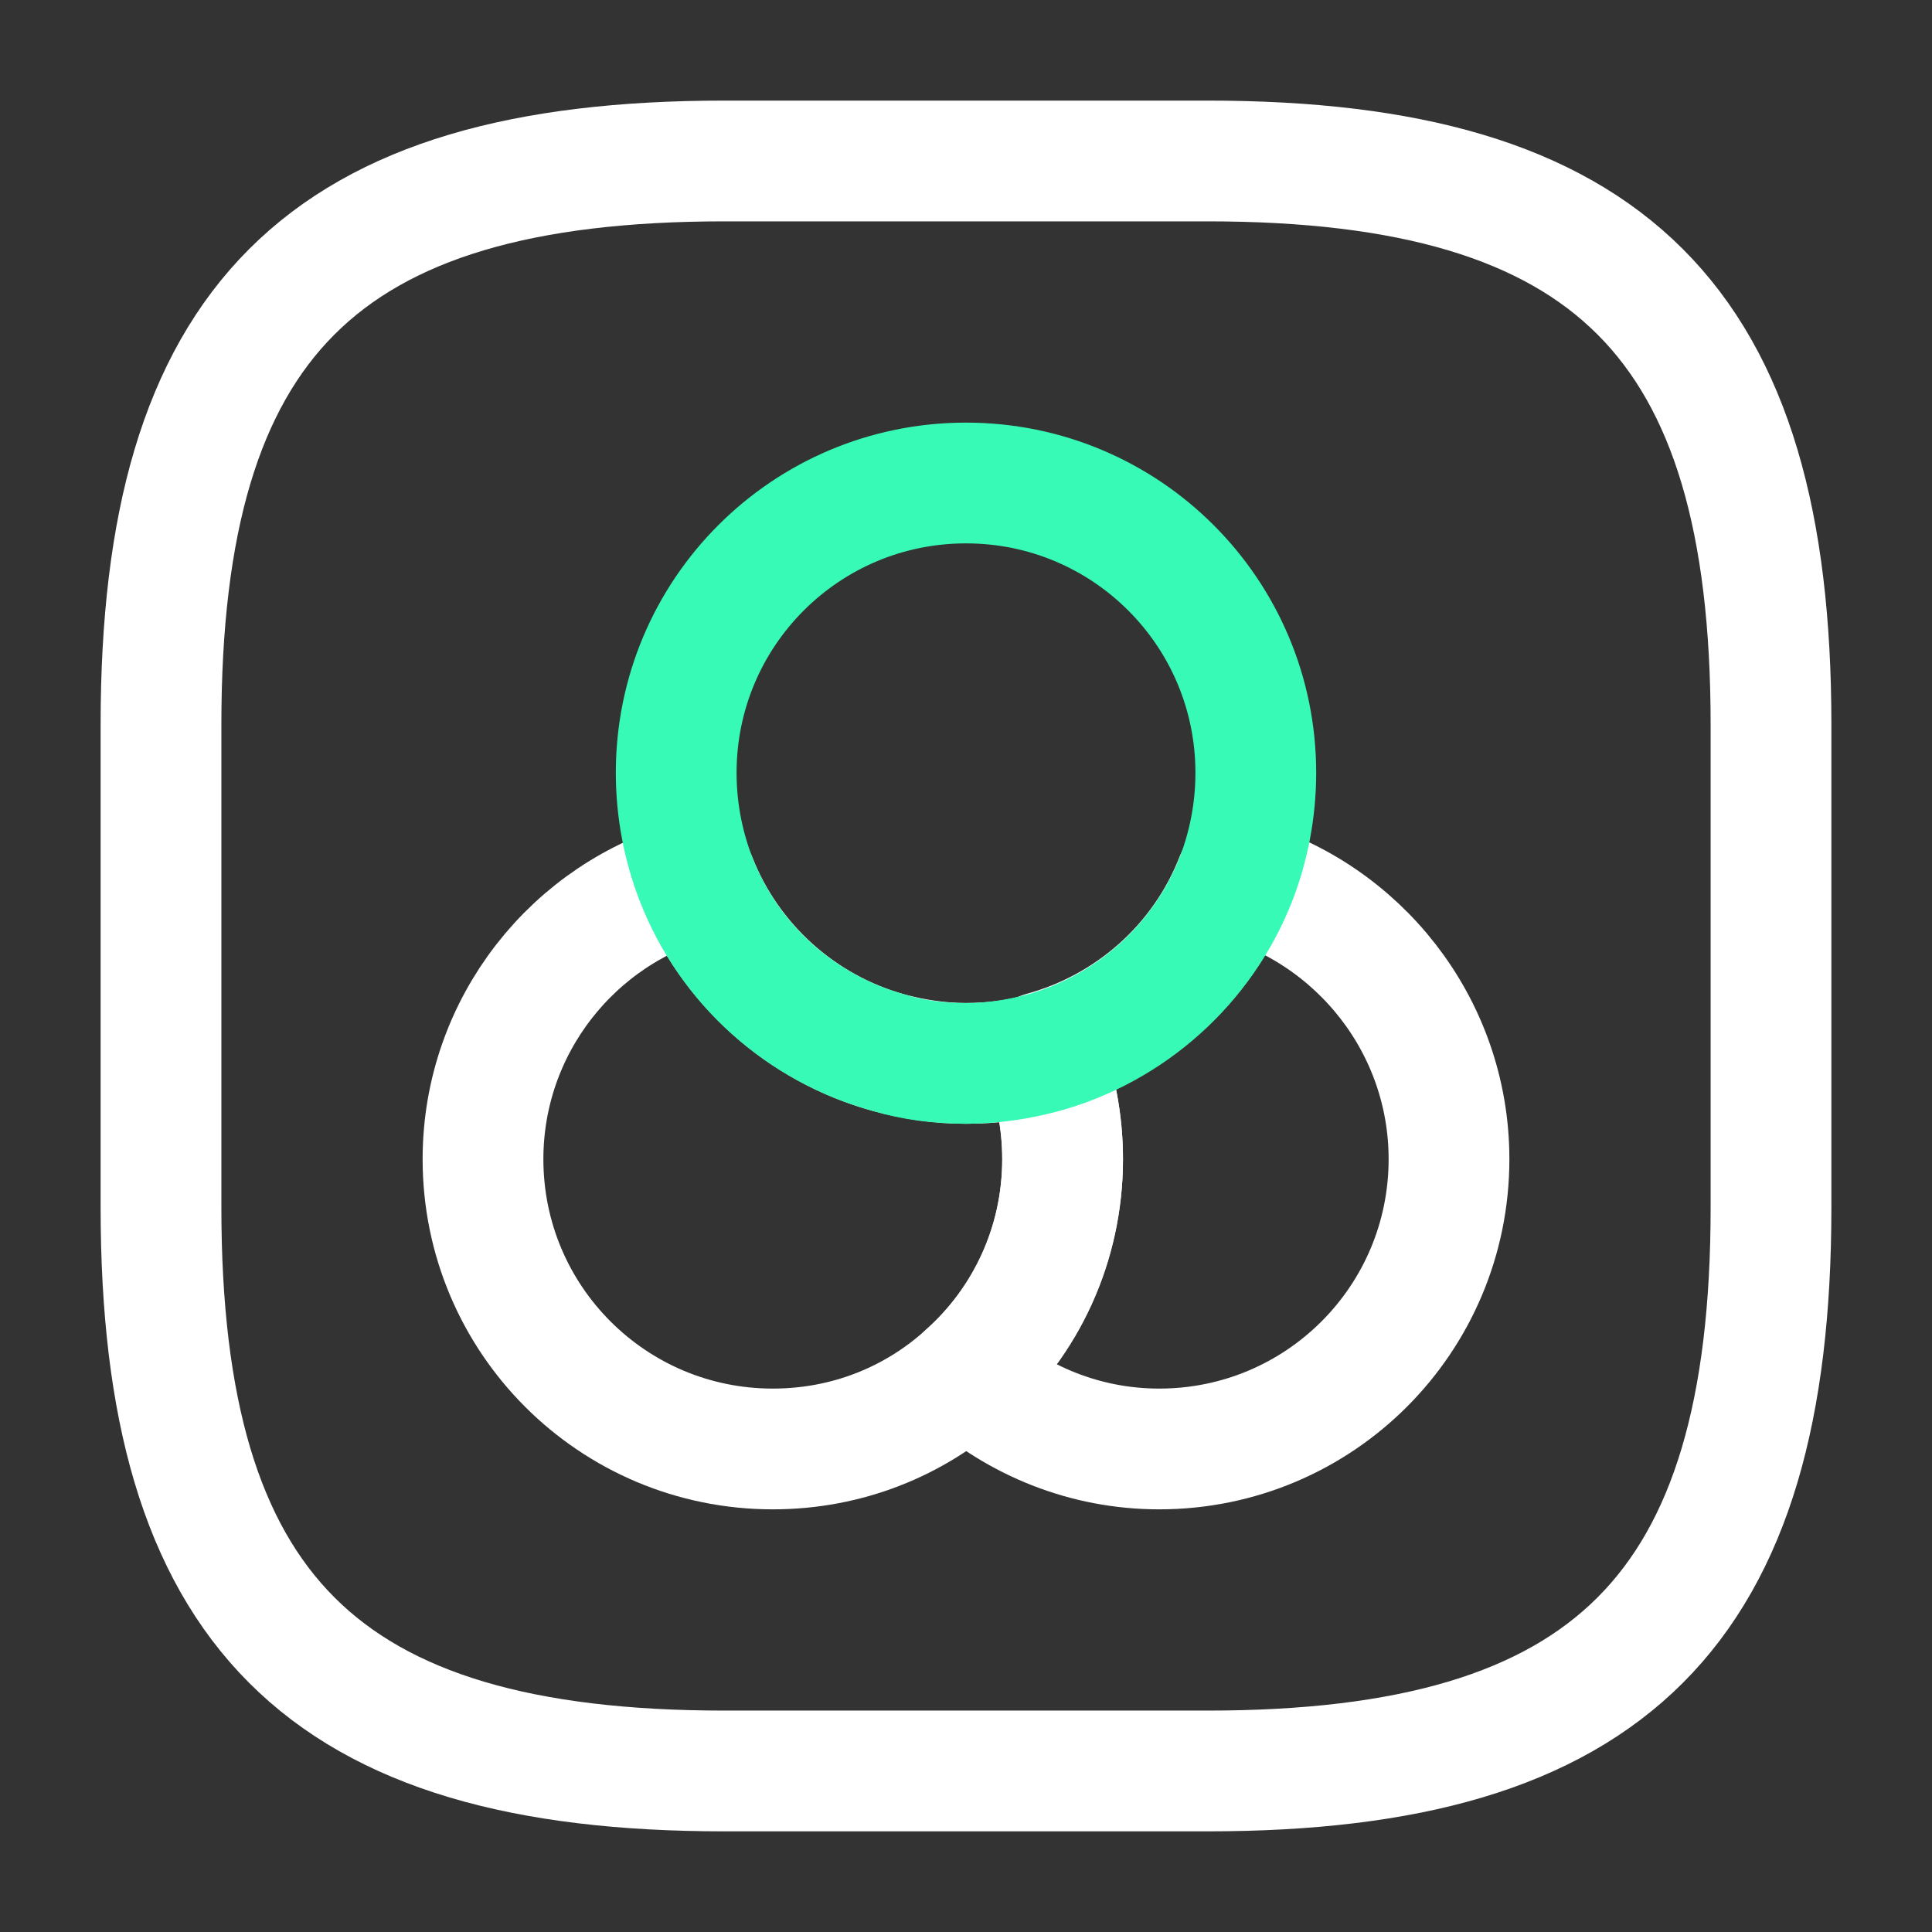
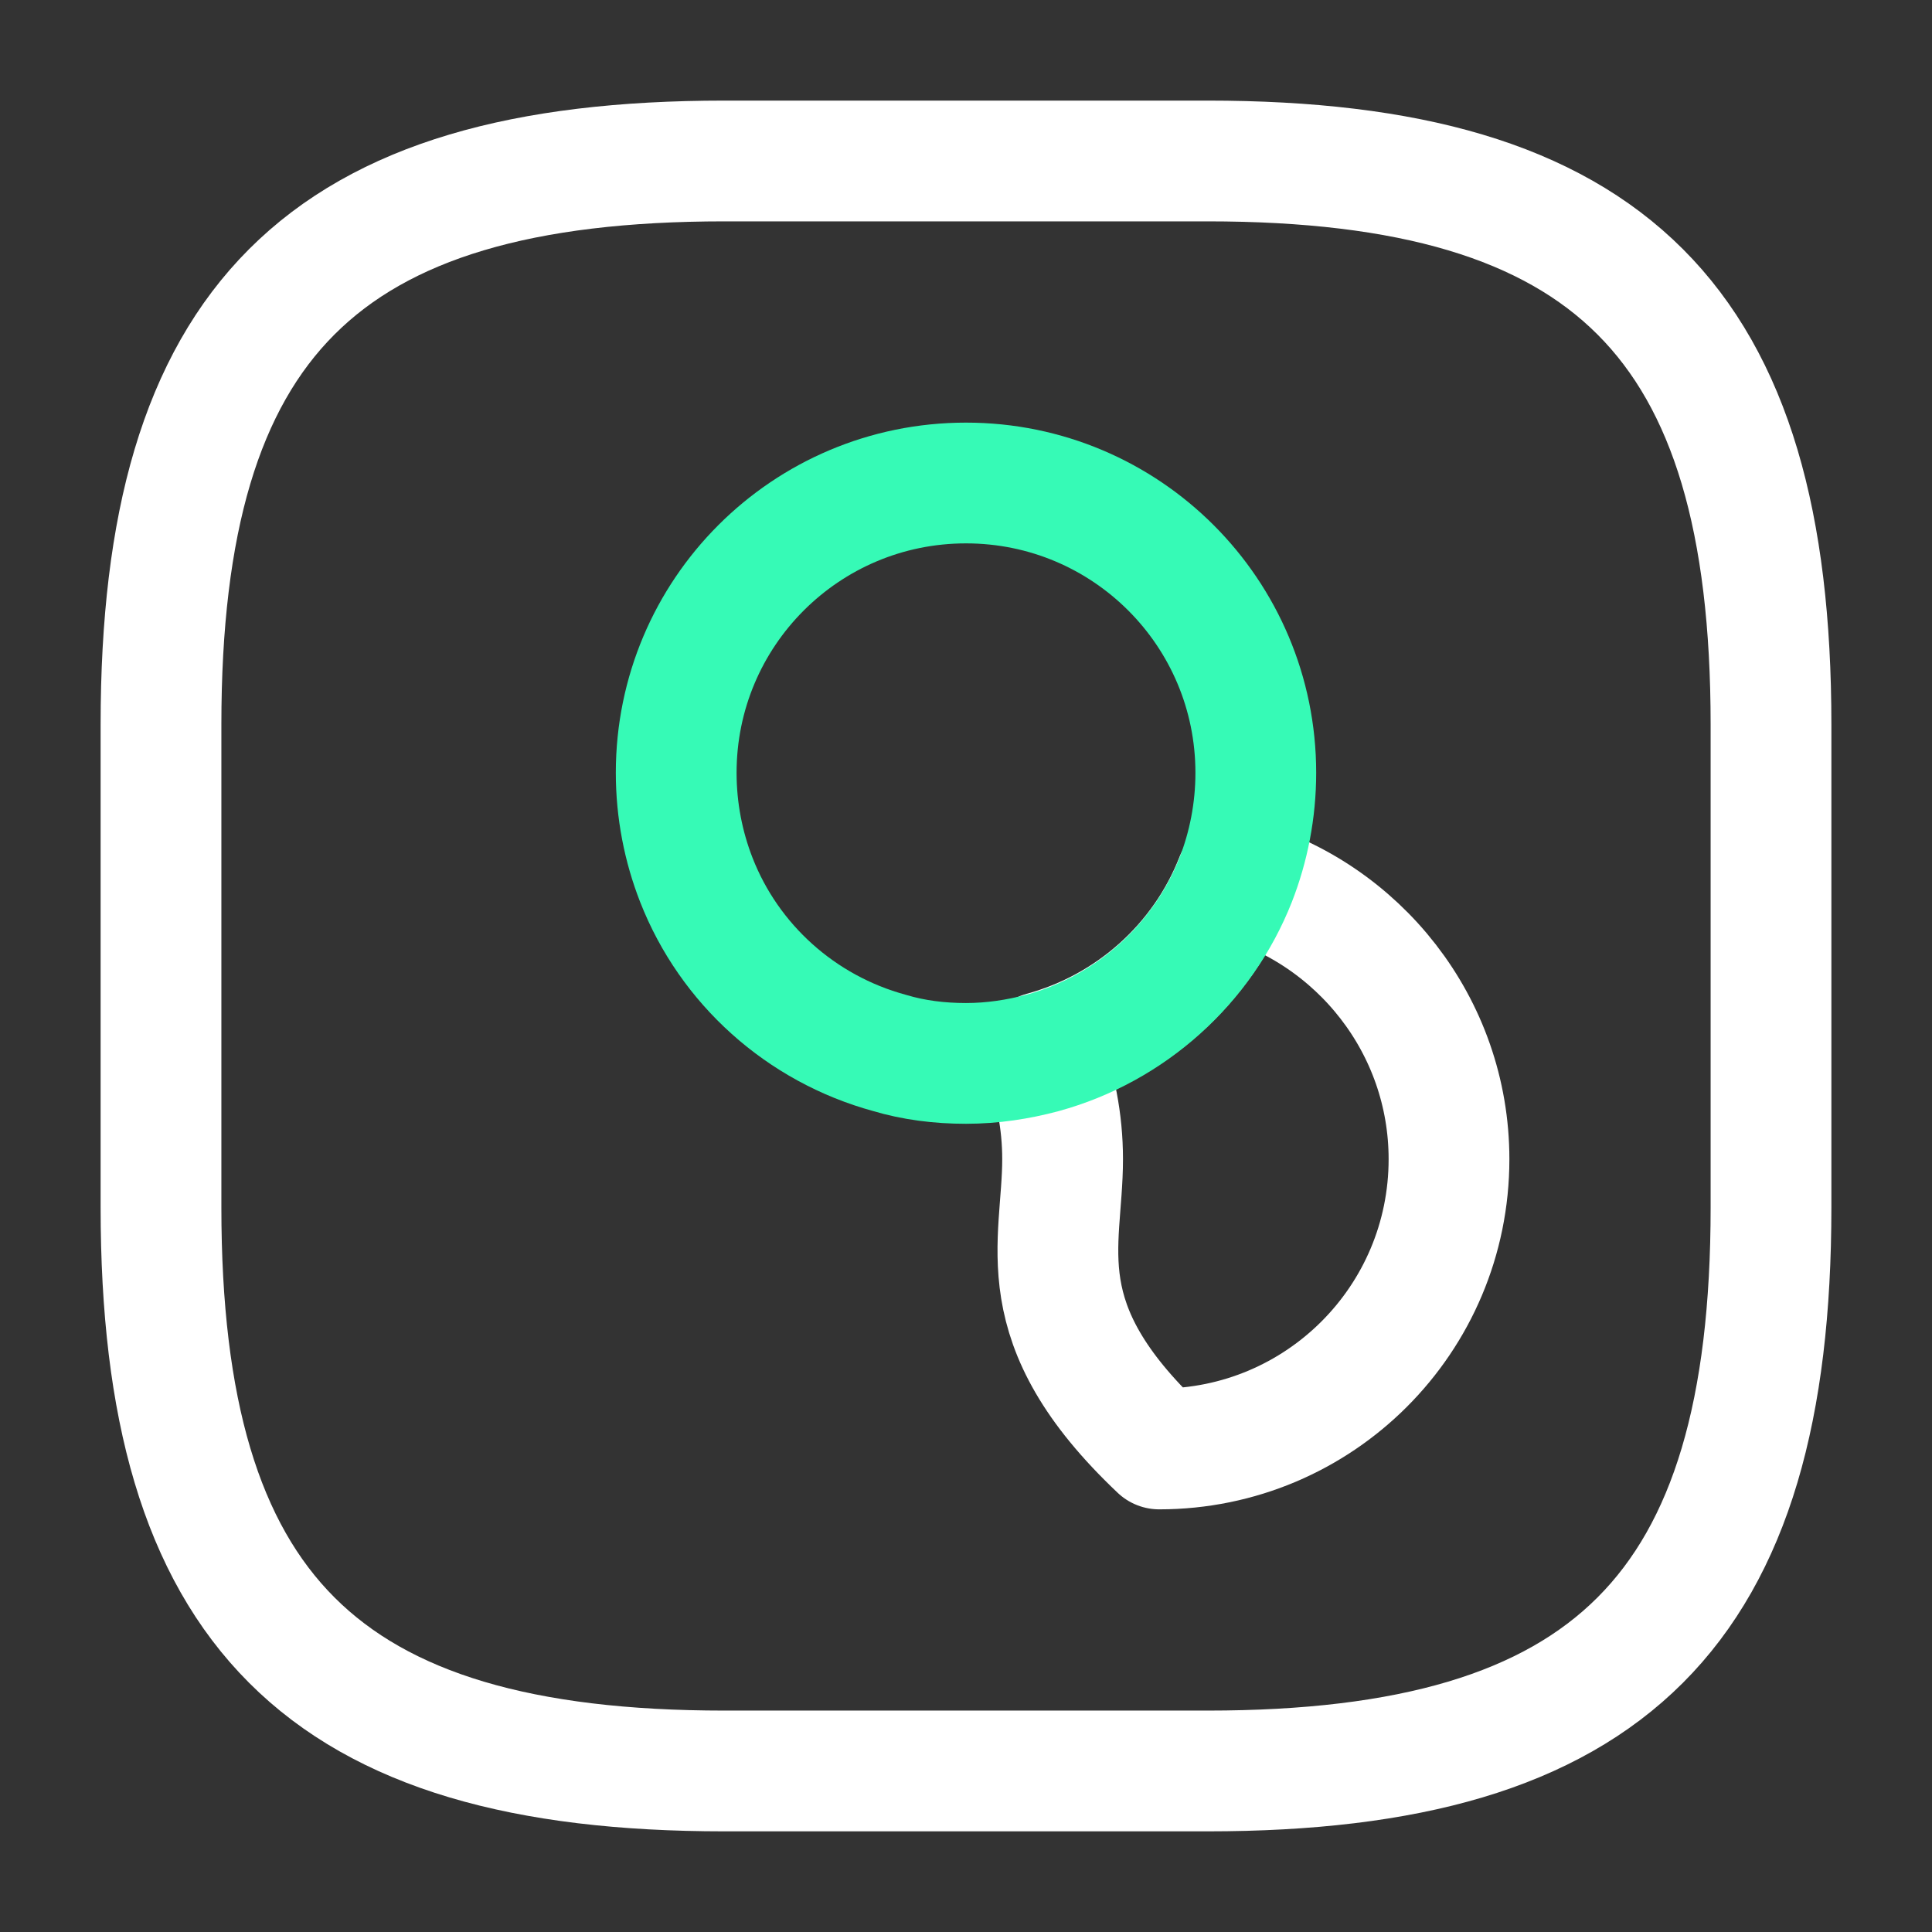
<svg xmlns="http://www.w3.org/2000/svg" width="103" height="103" viewBox="0 0 103 103" fill="none">
  <rect x="0" y="0" width="103" height="103" fill="#333333" stroke="none" />
-   <path d="M56.65 61.798C56.65 66.347 54.676 70.468 51.5 73.3C48.753 75.789 45.148 77.248 41.2 77.248C32.66 77.248 25.75 70.339 25.75 61.798C25.75 54.674 30.6 48.666 37.123 46.906C38.883 51.37 42.702 54.846 47.423 56.133C48.71 56.477 50.084 56.691 51.5 56.691C52.916 56.691 54.29 56.52 55.577 56.133C56.264 57.85 56.65 59.781 56.65 61.798Z" stroke="white" stroke-width="6.438" stroke-linecap="round" stroke-linejoin="round" />
-   <path d="M77.25 61.798C77.25 70.339 70.341 77.248 61.8 77.248C57.852 77.248 54.247 75.746 51.5 73.3C54.676 70.51 56.65 66.39 56.65 61.798C56.65 59.781 56.264 57.85 55.577 56.09C60.298 54.803 64.117 51.37 65.877 46.863C72.4 48.666 77.25 54.674 77.25 61.798Z" stroke="white" stroke-width="6.438" stroke-linecap="round" stroke-linejoin="round" />
+   <path d="M77.25 61.798C77.25 70.339 70.341 77.248 61.8 77.248C54.676 70.51 56.65 66.39 56.65 61.798C56.65 59.781 56.264 57.85 55.577 56.09C60.298 54.803 64.117 51.37 65.877 46.863C72.4 48.666 77.25 54.674 77.25 61.798Z" stroke="white" stroke-width="6.438" stroke-linecap="round" stroke-linejoin="round" />
  <path d="M66.95 41.2C66.95 43.217 66.564 45.148 65.877 46.908C64.117 51.371 60.298 54.847 55.577 56.135C54.29 56.478 52.916 56.693 51.5 56.693C50.084 56.693 48.71 56.521 47.423 56.135C42.702 54.847 38.883 51.414 37.123 46.908C36.436 45.148 36.05 43.217 36.05 41.2C36.05 32.66 42.959 25.75 51.5 25.75C60.04 25.75 66.95 32.66 66.95 41.2Z" stroke="#36FAB6" stroke-width="6.438" stroke-linecap="round" stroke-linejoin="round" />
  <path d="M38.625 94.415H64.375C85.833 94.415 94.417 85.832 94.417 64.374V38.624C94.417 17.165 85.833 8.582 64.375 8.582H38.625C17.167 8.582 8.583 17.165 8.583 38.624V64.374C8.583 85.832 17.167 94.415 38.625 94.415Z" stroke="white" stroke-width="6.438" stroke-linecap="round" stroke-linejoin="round" />
</svg>